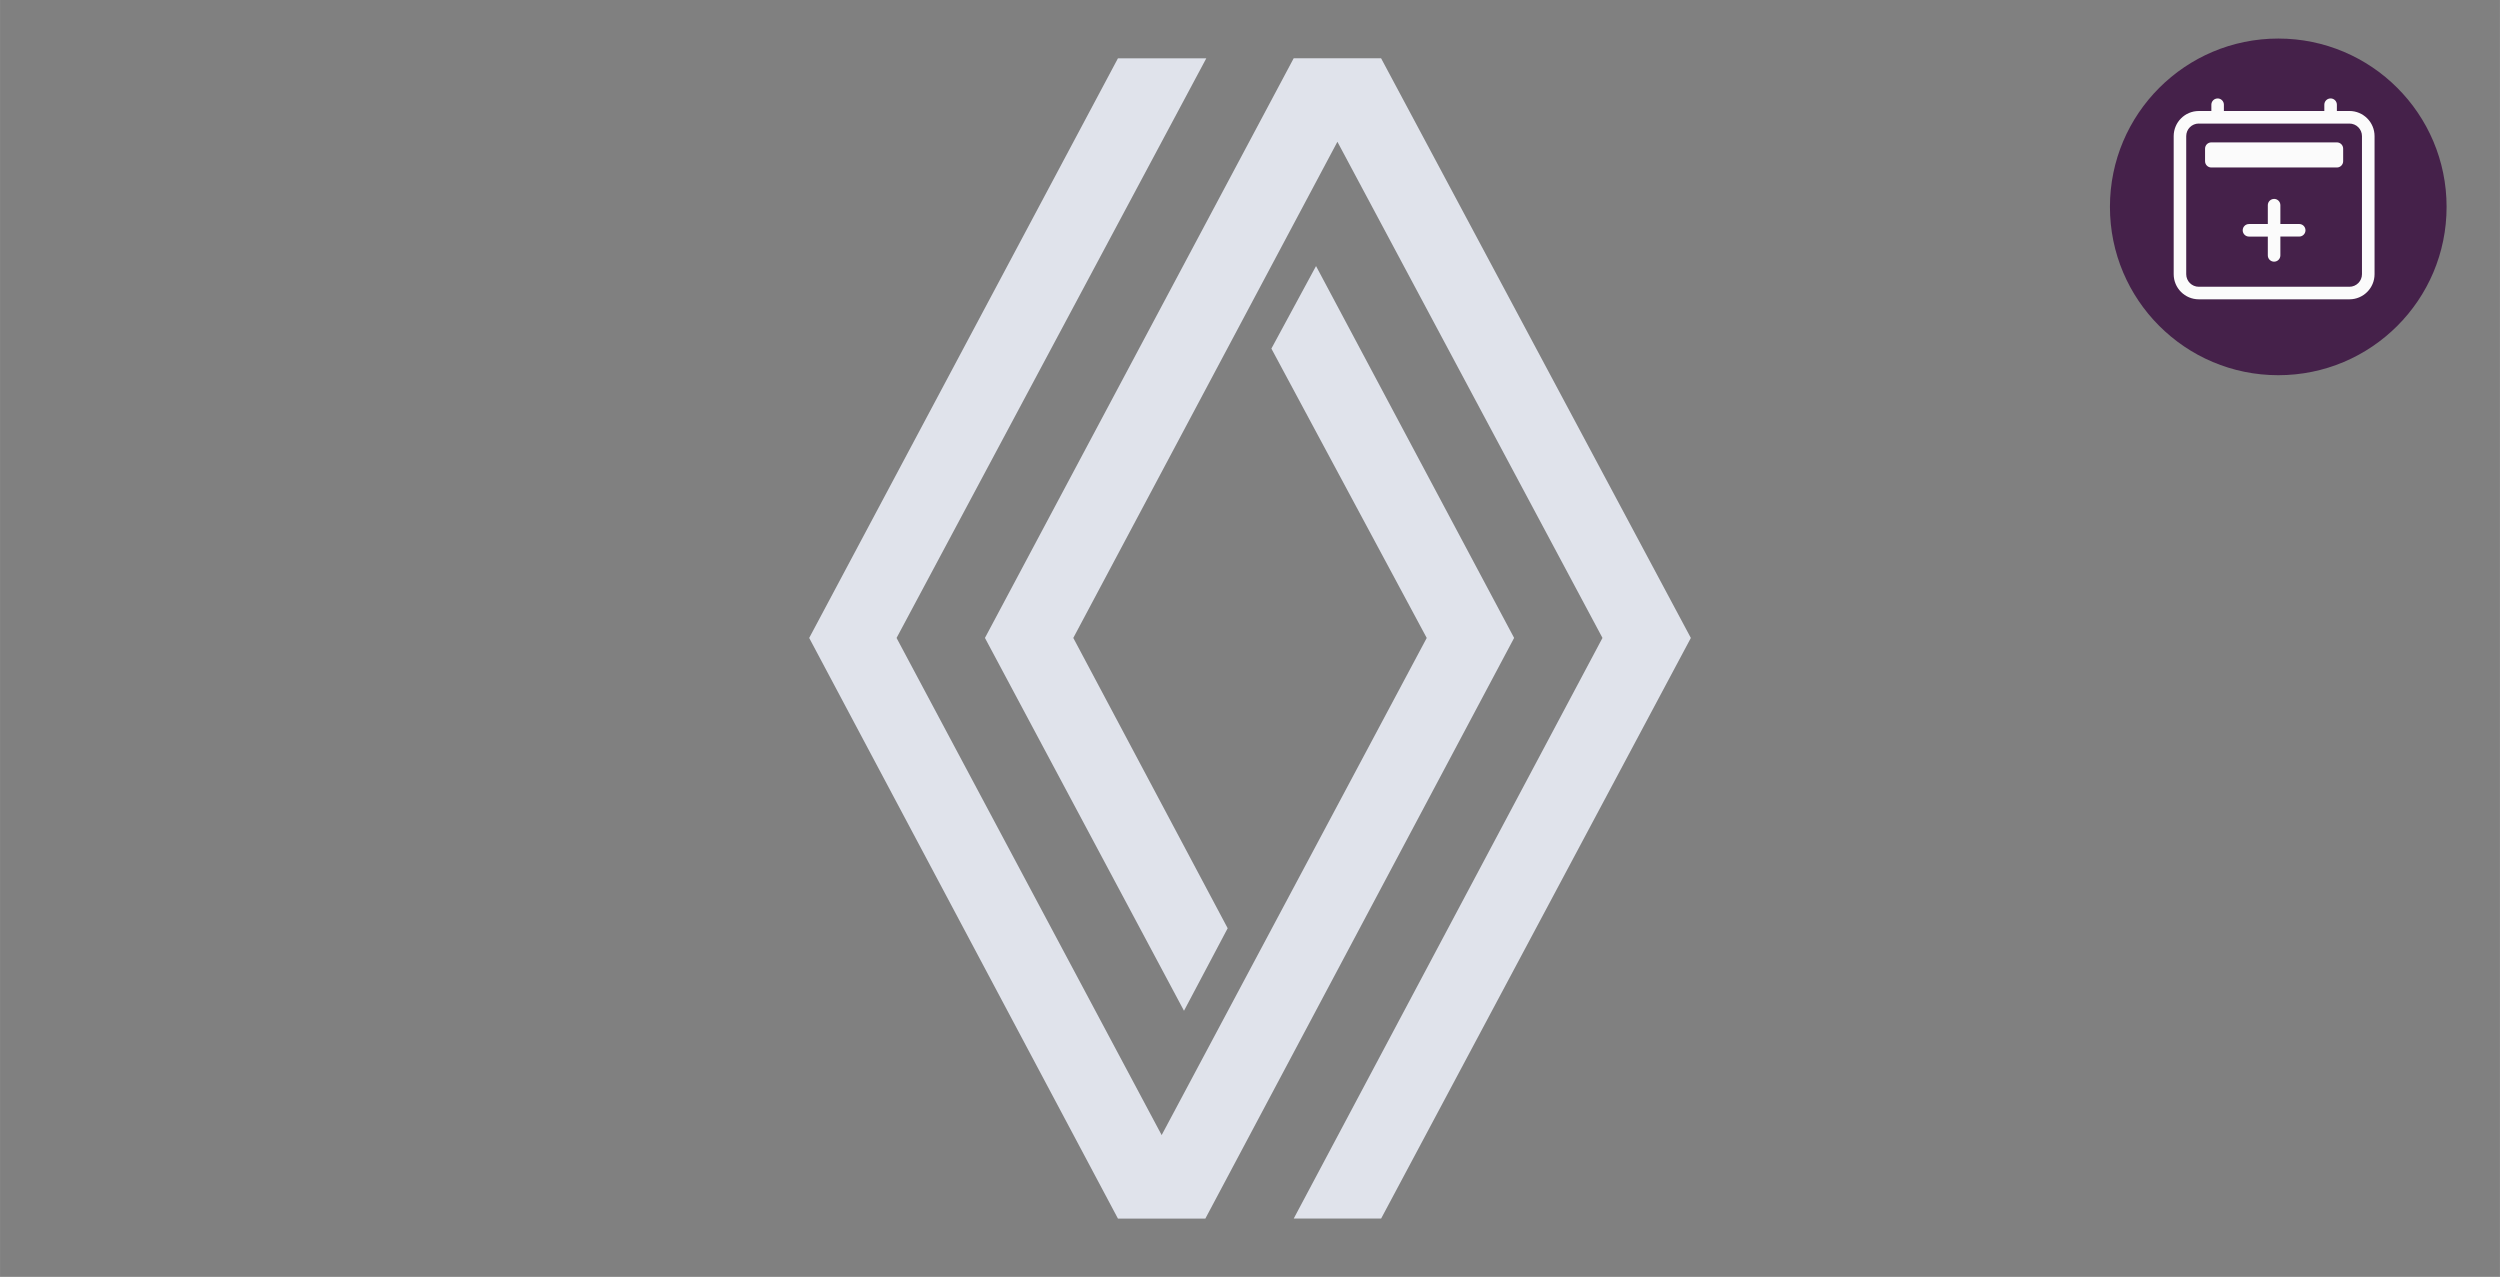
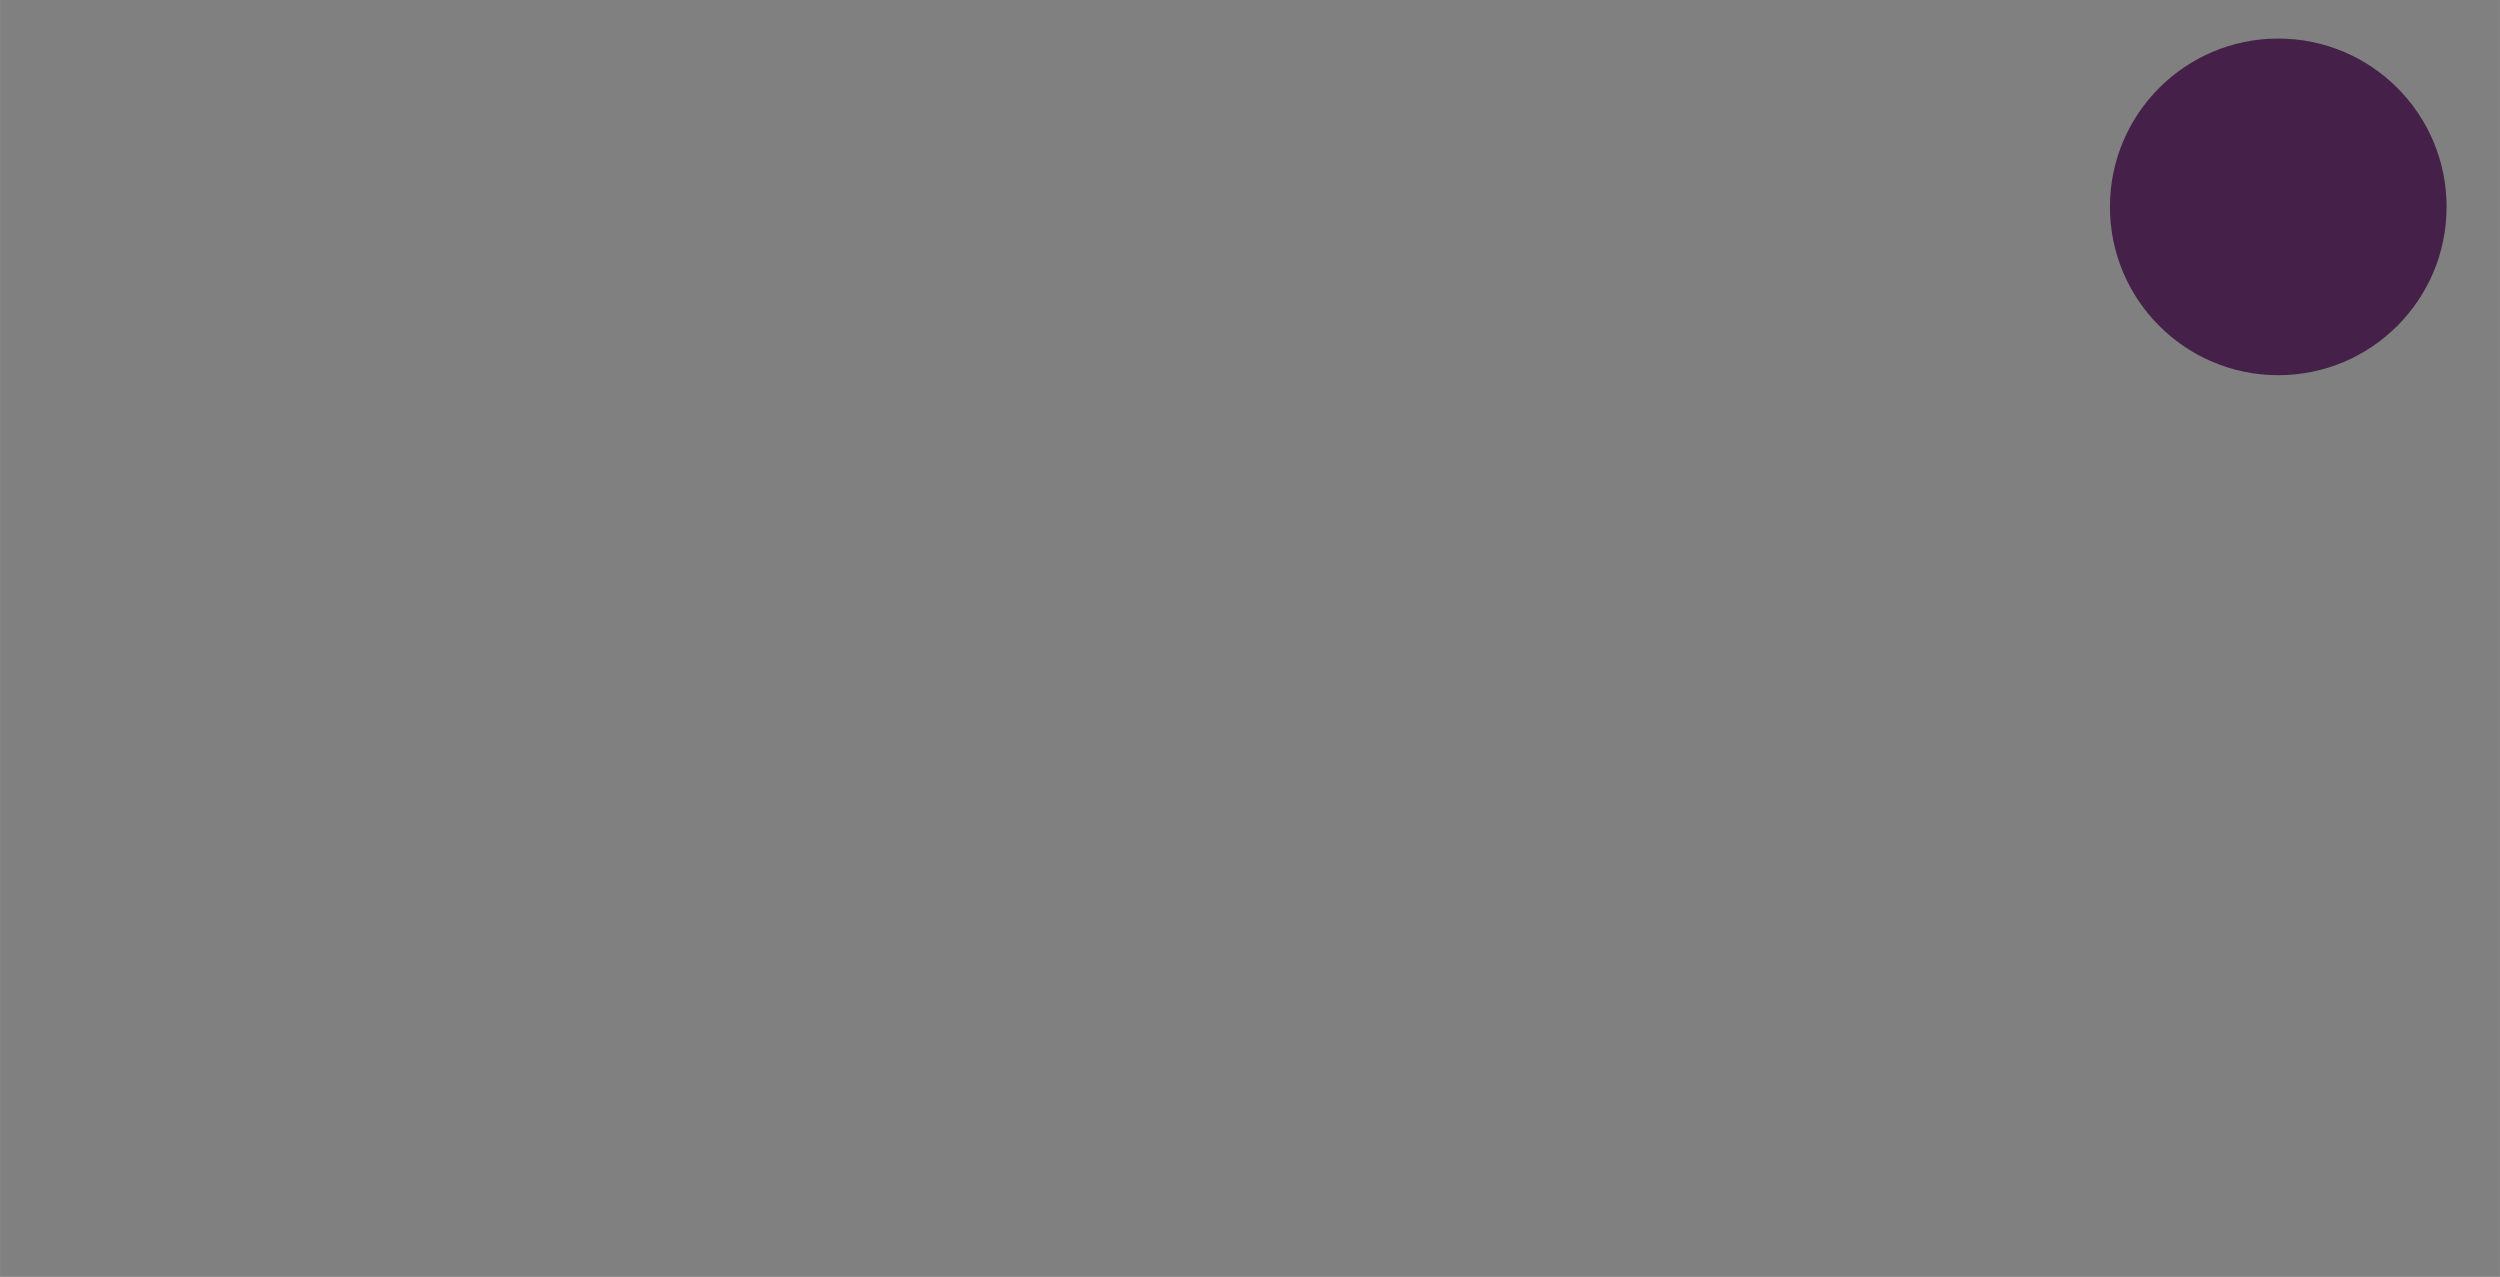
<svg xmlns="http://www.w3.org/2000/svg" xml:space="preserve" width="53.611mm" height="27.381mm" version="1.1" shape-rendering="geometricPrecision" text-rendering="geometricPrecision" image-rendering="optimizeQuality" fill-rule="evenodd" clip-rule="evenodd" viewBox="0 0 935.67 477.89">
  <rect x="0" y="0" width="935.67" height="477.89" fill="#808080" stroke="none" />
  <g id="Layer_x0020_1">
    <rect fill="none" fill-rule="nonzero" x="-0" y="0" width="935.67" height="477.89" />
    <circle fill="#45214A" cx="852.69" cy="77.43" r="63" />
  </g>
  <g id="Layer_x0020_1_0">
-     <path id="svg_1" fill="#E0E3EB" d="M632.83 238.76l-115.93 -216.95 -32.71 0 -115.56 216.95 74.5 139.55 16.35 -30.89 -57.78 -108.66 98.85 -185.7 99.21 185.7 -115.56 217.32 32.71 0 115.93 -217.32zm-66.14 0l-74.14 -139.18 -16.71 30.89 58.14 108.3 -99.21 186.07 -99.22 -186.07 115.93 -216.95 -33.07 0 -115.56 216.95 115.56 217.32 32.71 0 115.56 -217.32 0.01 -0.01z" />
-   </g>
+     </g>
  <g id="Layer_x0020_1_1">
    <g id="_1999677832336">
-       <path fill="#FBFBFB" fill-rule="nonzero" d="M829.99 36.84c1.3,0 2.35,1.05 2.35,2.35l-0 2.35 37.59 0 0 -2.35c0,-1.3 1.05,-2.35 2.35,-2.35 1.3,0 2.35,1.05 2.35,2.35l0 2.35 4.7 0c5.19,0 9.4,4.21 9.4,9.4l0 51.69c0,5.19 -4.21,9.4 -9.4,9.4l-56.38 0c-5.19,-0 -9.4,-4.21 -9.4,-9.4l-0 -51.68c0,-5.19 4.21,-9.4 9.4,-9.4l4.7 0 0 -2.35c0,-1.3 1.05,-2.35 2.35,-2.35l-0 0zm-7.05 9.4c-2.59,0 -4.7,2.1 -4.7,4.7l0 51.69c0,2.59 2.1,4.7 4.7,4.7l56.38 0c2.59,-0 4.7,-2.11 4.7,-4.7l0 -51.68c0,-2.6 -2.1,-4.7 -4.7,-4.7l-56.38 0z" />
-       <path fill="#FBFBFB" fill-rule="nonzero" d="M825.29 55.64c0,-1.3 1.05,-2.35 2.35,-2.35l46.99 0c1.3,0 2.35,1.05 2.35,2.35l0 4.7c0,1.3 -1.05,2.35 -2.35,2.35l-46.99 0c-1.3,0 -2.35,-1.05 -2.35,-2.35l-0 -4.7zm25.84 18.8c1.3,0 2.35,1.05 2.35,2.35l0 7.05 7.05 0c1.3,-0 2.35,1.05 2.35,2.35 0,1.3 -1.05,2.35 -2.35,2.35l-7.05 0 0 7.05c0,1.3 -1.05,2.35 -2.35,2.35 -1.3,0 -2.35,-1.05 -2.35,-2.35l-0 -7.04 -7.05 0c-1.3,-0 -2.35,-1.05 -2.35,-2.35 0,-1.3 1.05,-2.35 2.35,-2.35l7.05 0 0 -7.05c0,-1.3 1.05,-2.35 2.35,-2.35z" />
-     </g>
+       </g>
  </g>
</svg>